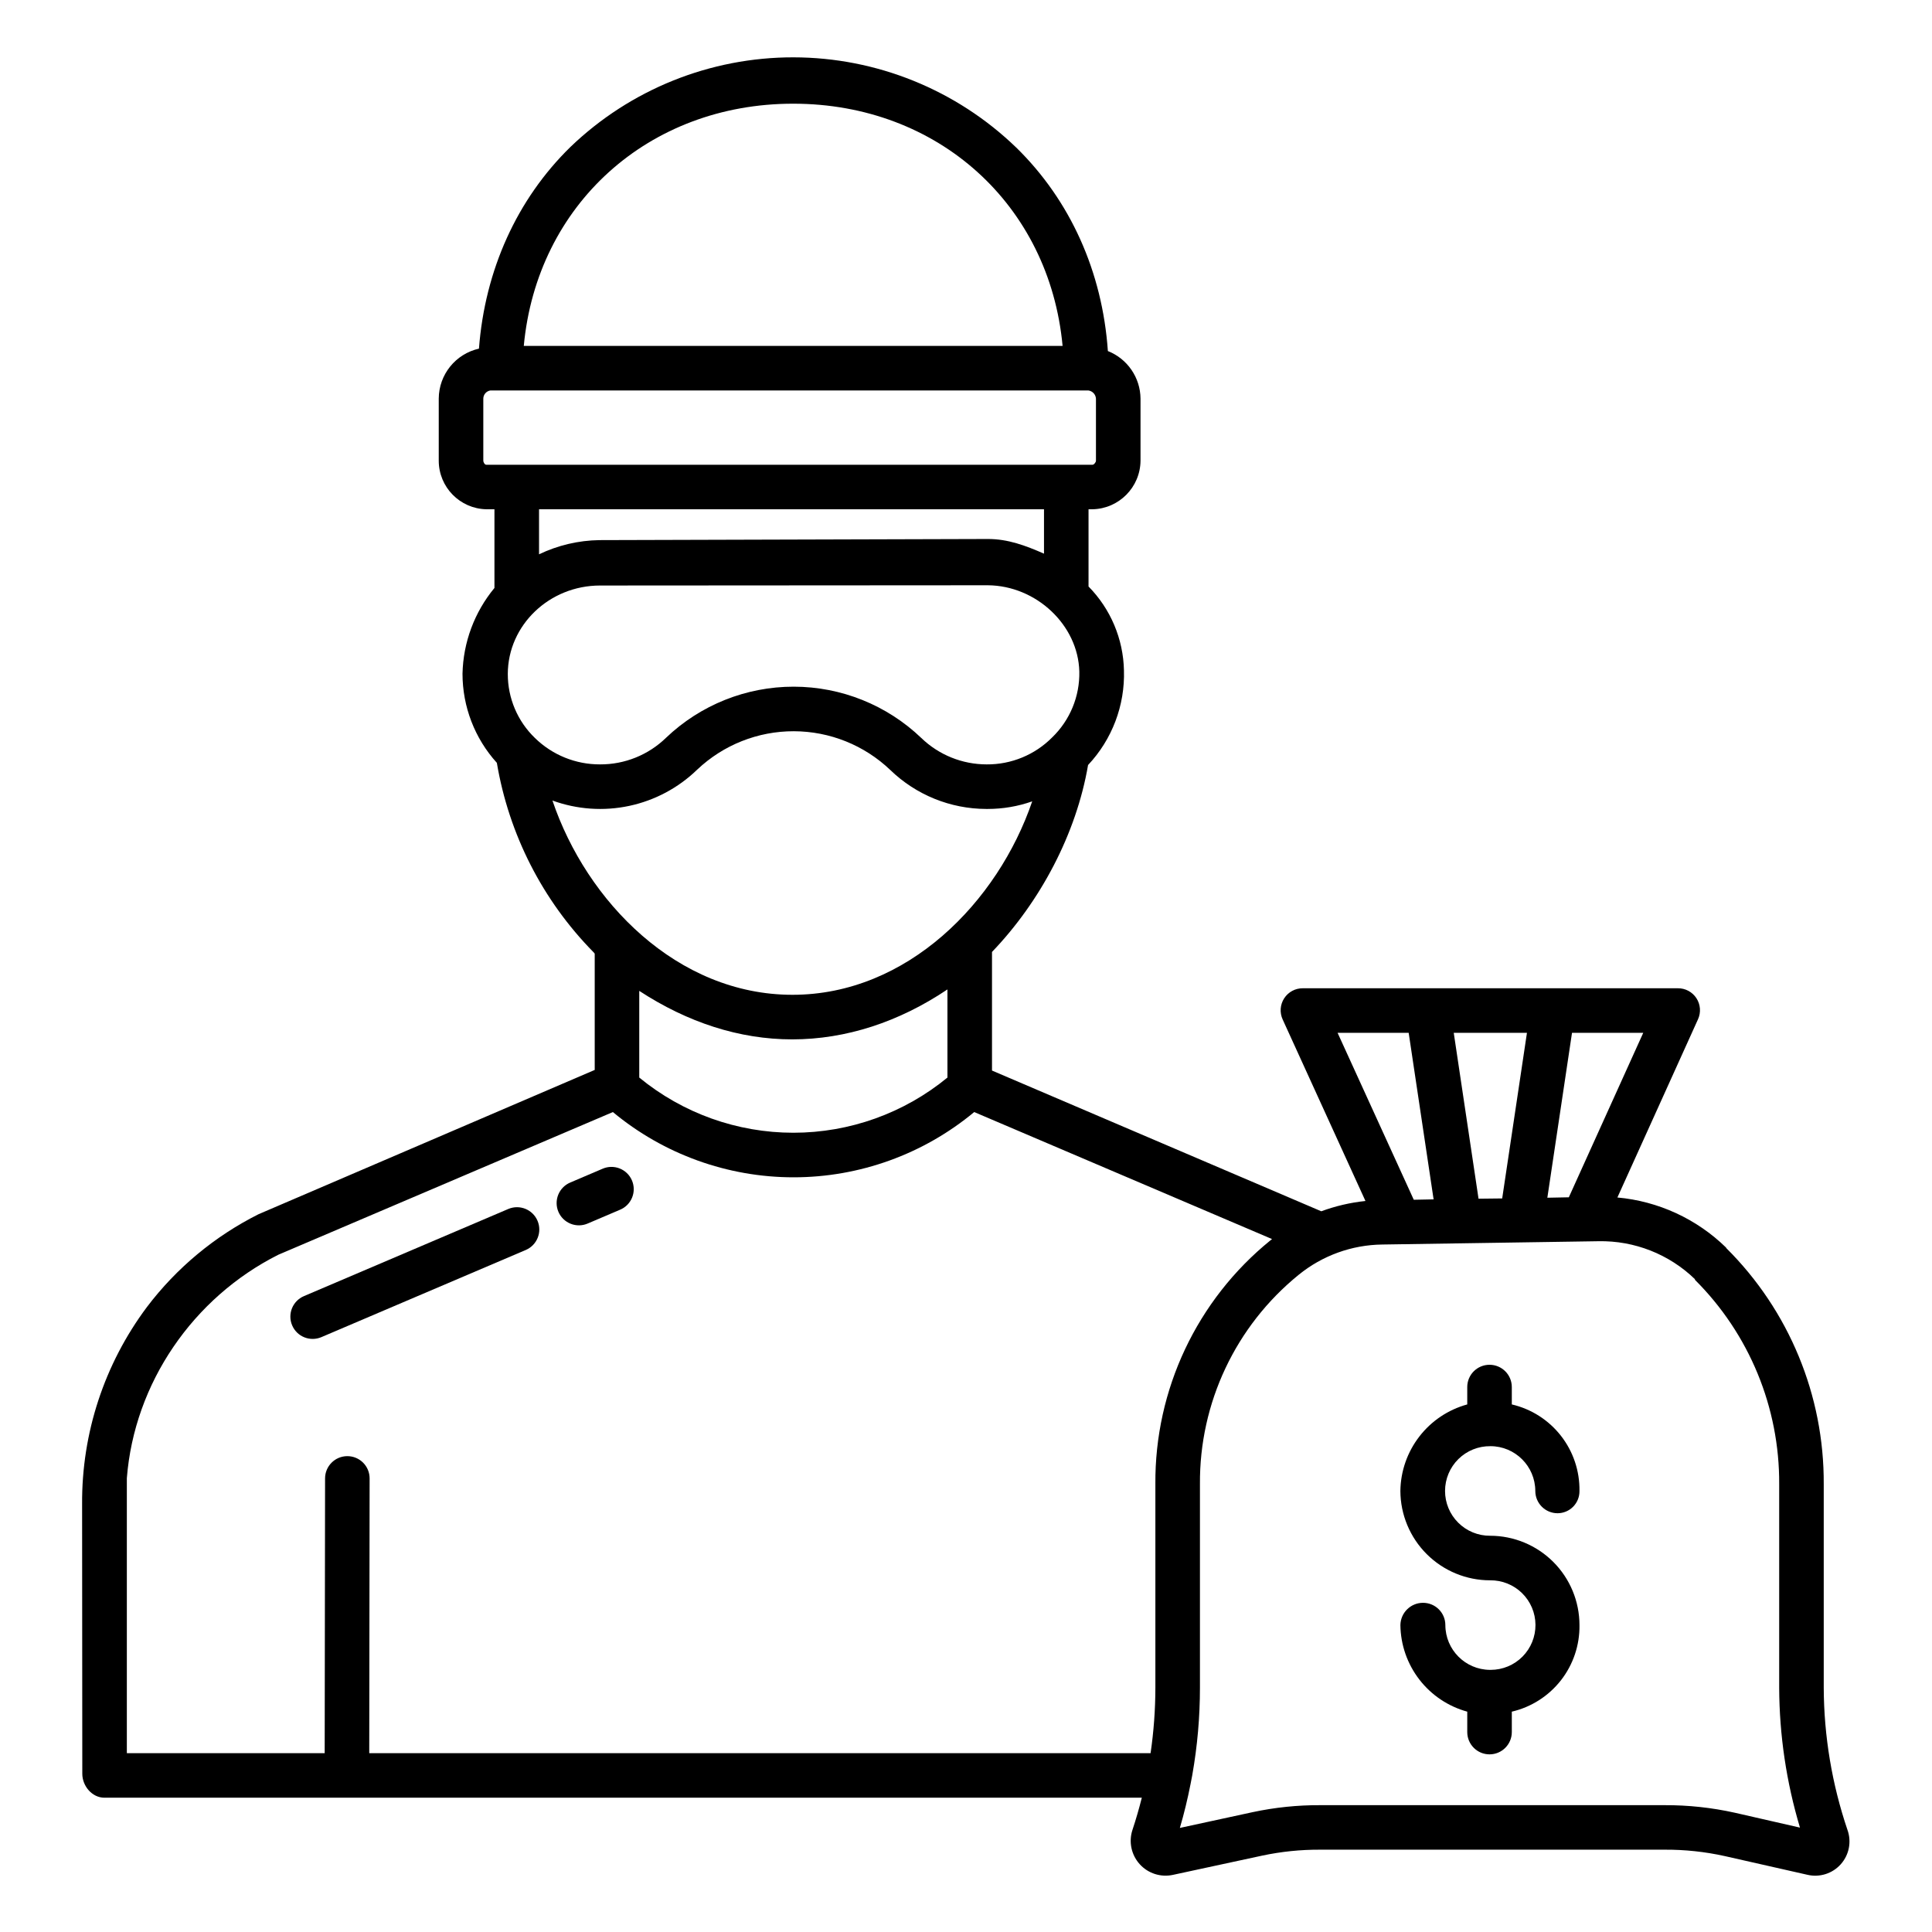
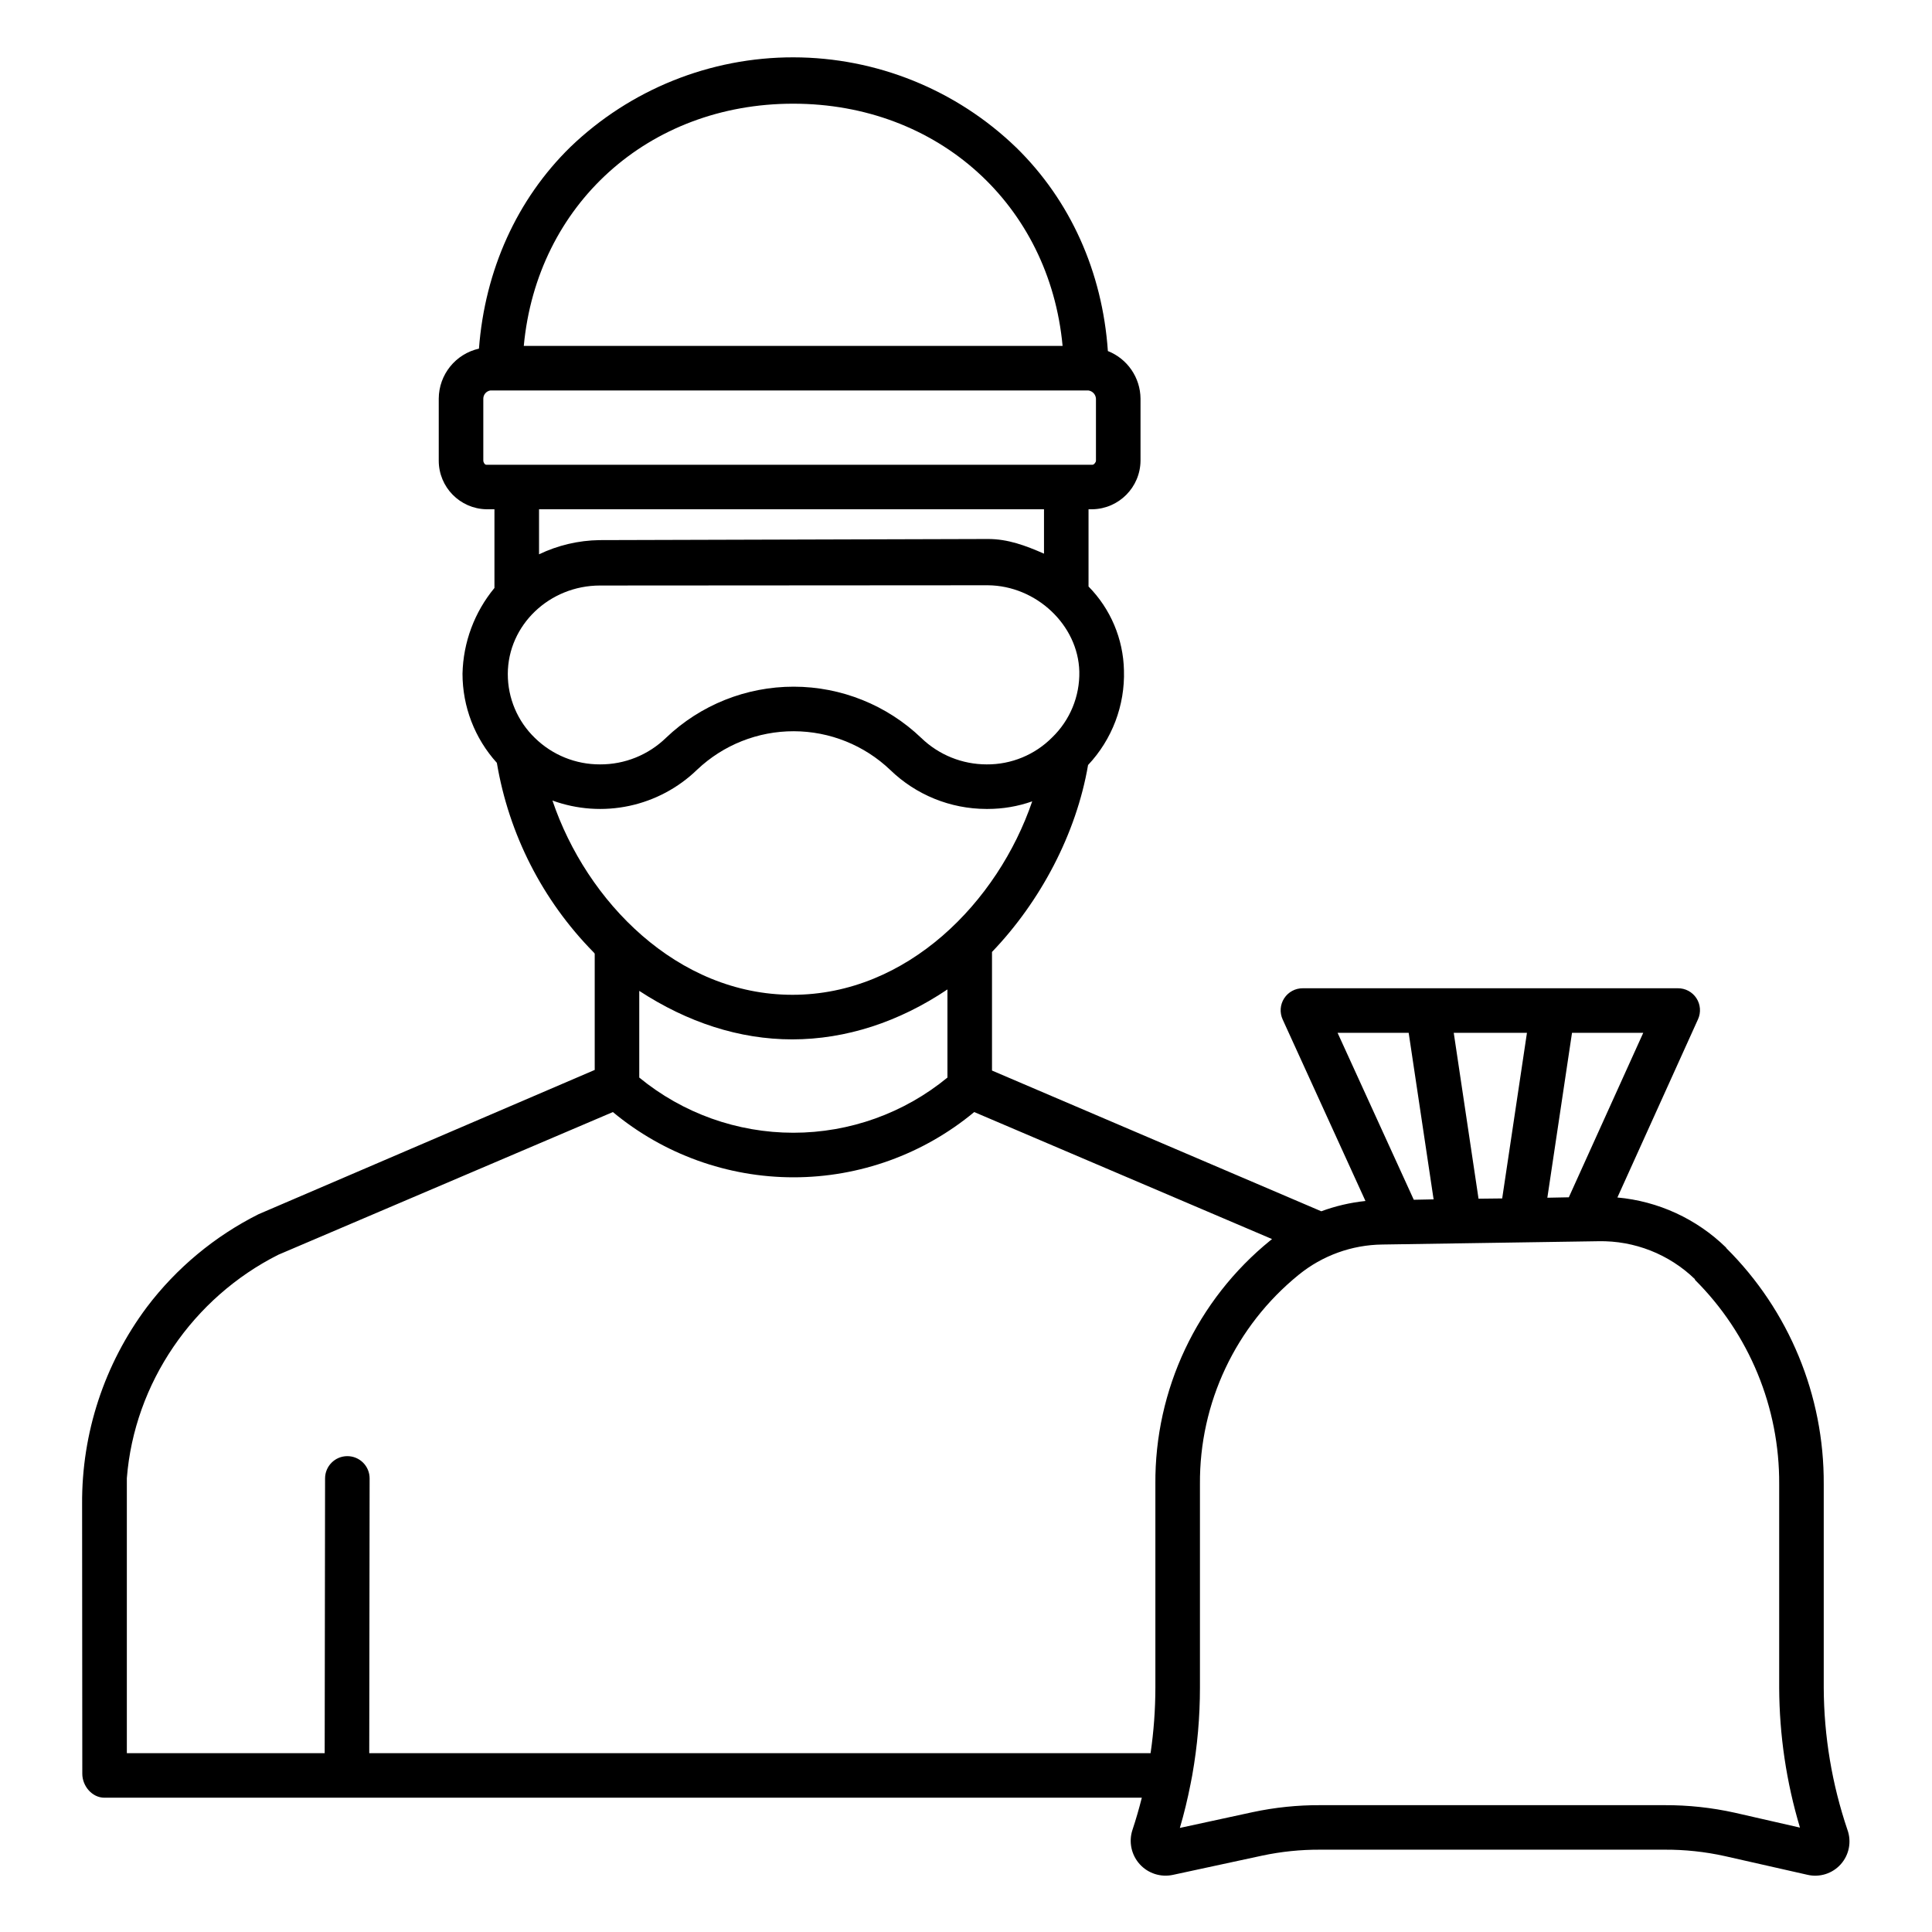
<svg xmlns="http://www.w3.org/2000/svg" fill="#000000" width="800px" height="800px" version="1.1" viewBox="144 144 512 512">
  <g>
-     <path d="m303.69 453.73-8.555 3.648c-1.449 0.605-2.598 1.77-3.191 3.227-0.59 1.457-0.574 3.09 0.039 4.535 0.617 1.449 1.789 2.59 3.25 3.168 1.461 0.582 3.094 0.559 4.535-0.07l8.555-3.648c1.453-0.605 2.602-1.766 3.191-3.223 0.594-1.457 0.578-3.09-0.039-4.539-0.617-1.445-1.785-2.586-3.246-3.168-1.461-0.582-3.094-0.559-4.539 0.07z" />
-     <path d="m278.73 464.38-54.191 23.109c-3 1.281-4.394 4.75-3.113 7.75s4.75 4.394 7.75 3.113l54.191-23.109c2.977-1.293 4.352-4.746 3.078-7.731-1.273-2.984-4.719-4.383-7.711-3.133z" />
    <path d="m633.59 628.92c-4.106-12.125-6.227-24.832-6.281-37.633v-53.977c0.125-23.457-9.172-45.988-25.809-62.531l-0.098-0.188v0.004c-7.785-7.59-17.949-12.27-28.777-13.25l21.359-47.219c0.828-1.809 0.672-3.918-0.414-5.59-1.09-1.668-2.957-2.664-4.949-2.637h-99.332c-2-0.023-3.875 0.977-4.965 2.656-1.09 1.68-1.242 3.797-0.406 5.617l21.941 48.102h0.004c-4.004 0.418-7.938 1.336-11.711 2.727l-87.262-37.293v-31.43c12.793-13.34 22.336-31.277 25.457-49.539 6.375-6.769 9.797-15.797 9.512-25.094-0.184-8.328-3.539-16.277-9.387-22.215v-20.469h1.086c7.004-0.16 12.621-5.848 12.691-12.855v-16.465c-0.047-5.574-3.469-10.559-8.652-12.609-1.453-21.023-9.973-39.949-24.32-53.965v0.004c-15.844-15.289-36.996-23.848-59.016-23.875-22.016-0.027-43.191 8.48-59.07 23.73-14.199 13.867-22.684 32.668-24.262 53.465v0.004c-6.207 1.391-10.625 6.887-10.656 13.246v16.461c0.012 6.984 5.586 12.688 12.566 12.859h2.195v20.855c-5.301 6.406-8.285 14.418-8.465 22.73 0 8.727 3.242 17.145 9.102 23.617 3.184 18.945 12.117 36.457 25.59 50.156 0.176 0.176 0.344 0.34 0.344 0.512v30.715l-89.098 38.238c-11.609 5.824-21.727 14.234-29.57 24.59-11.285 15.082-17.32 33.441-17.18 52.281l0.051 71.41c0 3.262 2.602 6.348 5.863 6.348l274.92-0.004c-0.723 2.871-1.543 5.723-2.484 8.547-1.035 3.152-0.297 6.613 1.926 9.074 2.223 2.461 5.598 3.539 8.836 2.824l23.586-5.086h-0.004c5.082-1.082 10.266-1.613 15.461-1.582h91.203c5.387-0.031 10.766 0.543 16.023 1.711l21.82 4.938c3.246 0.77 6.648-0.305 8.867-2.793s2.894-5.988 1.762-9.125zm-72.992-211.21h18.879l-19.723 43.586-5.691 0.113zm-11.941 0-6.562 43.887-6.269 0.07-6.57-43.957zm-50.184 0h18.84l6.606 44.133-5.254 0.105zm-144.27-246.23c38.391 0 67.914 26.801 71.395 64.195h-142.79c3.484-37.395 33.008-64.195 71.391-64.195zm-81.363 95.68c-0.387 0-0.758-0.676-0.758-1.051v-16.461c0.008-1.078 0.793-1.992 1.859-2.168h158.51c1.094 0.16 1.922 1.066 1.988 2.168v16.461c0 0.375-0.504 1.051-0.887 1.051zm147.83 11.809v11.758c-4.922-2.16-9.555-3.887-14.836-3.887h-0.043l-102.96 0.297c-5.535 0.086-10.988 1.367-15.98 3.762v-11.93zm-142.1 43.625c0.039-12.918 11.008-23.426 24.453-23.426l102.76-0.066c12.836 0.094 23.938 10.551 24.246 22.848v0.004c0.141 6.555-2.457 12.875-7.168 17.441-4.59 4.644-10.871 7.234-17.402 7.176-6.453-0.004-12.656-2.508-17.301-6.992-9.094-8.715-21.203-13.59-33.801-13.602-12.602-0.016-24.719 4.832-33.836 13.527-4.684 4.562-10.973 7.102-17.516 7.066-6.438 0.023-12.625-2.484-17.23-6.984-4.621-4.441-7.223-10.582-7.203-16.992zm11.832 33.555c6.519 2.375 13.574 2.867 20.359 1.418s13.023-4.777 18.004-9.609c6.918-6.551 16.086-10.195 25.613-10.172 9.527 0.02 18.68 3.699 25.57 10.281 6.816 6.594 15.922 10.289 25.406 10.312h0.426c4.008 0 7.988-0.68 11.766-2.012-9.09 26.641-33.098 51.266-63.535 51.266-30.531 0-54.582-24.754-63.609-51.484zm104.68 50.059v23.355c-11.508 9.457-25.941 14.625-40.836 14.625-14.895 0-29.328-5.168-40.836-14.625v-22.969c12.793 8.355 26.52 12.852 40.547 12.852 14.246-0.004 28.332-4.629 41.125-13.238zm55.105 131.11v53.918c-0.008 5.816-0.43 11.621-1.273 17.375h-207.06l0.098-72.816c0.004-1.562-0.617-3.066-1.723-4.172-1.105-1.109-2.606-1.73-4.172-1.73h-0.008c-3.258 0-5.898 2.641-5.902 5.894l-0.102 72.824h-52.43v-72.871c1.969-25.191 17.535-47.855 40.148-59.223l88.66-37.812h-0.004c13.453 11.176 30.391 17.293 47.879 17.293s34.426-6.117 47.879-17.293l78.93 33.66c-0.148 0.117-0.297 0.23-0.445 0.352-19.453 15.781-30.668 39.555-30.477 64.602zm153.58 87.078c-6.125-1.363-12.379-2.035-18.652-2.008h-91.203c-6.047-0.031-12.078 0.594-17.988 1.859l-19.25 4.172c1.133-3.832 2.066-7.715 2.832-11.625l0.473-2.441h-0.004c1.348-7.633 2.023-15.367 2.023-23.117v-53.918c-0.164-21.516 9.469-41.941 26.18-55.496 6.269-5.094 14.078-7.918 22.152-8.012l57.289-0.875c9.52-0.184 18.715 3.438 25.555 10.059l-0.016 0.148c14.406 14.336 22.457 33.852 22.344 54.176v53.977c0.051 12.547 1.906 25.02 5.508 37.039z" />
-     <path d="m538.95 527.25c6.566-0.008 11.902 5.305 11.922 11.871 0 3.258 2.644 5.902 5.902 5.902 1.555-0.004 3.043-0.629 4.133-1.738s1.691-2.609 1.668-4.164c0.078-5.297-1.656-10.461-4.918-14.633-3.262-4.172-7.856-7.102-13.012-8.301v-4.606c0-3.262-2.644-5.902-5.906-5.902-3.262 0-5.902 2.641-5.902 5.902v4.606c-5.043 1.379-9.5 4.363-12.695 8.504-3.199 4.137-4.961 9.199-5.027 14.43 0.027 6.289 2.543 12.312 7 16.75 4.457 4.438 10.492 6.93 16.781 6.926 3.16-0.039 6.207 1.18 8.461 3.391 2.258 2.215 3.539 5.234 3.559 8.395 0.023 3.156-1.215 6.195-3.441 8.438-2.227 2.242-5.254 3.504-8.414 3.508-0.043 0-0.074-0.008-0.117-0.008-0.043 0-0.078 0-0.121 0.008-6.516-0.062-11.77-5.348-11.789-11.863 0-3.262-2.644-5.906-5.906-5.906-3.281-0.008-5.957 2.625-6.008 5.906 0.062 5.227 1.828 10.293 5.023 14.43 3.195 4.137 7.652 7.125 12.695 8.508v5.41c0 3.262 2.641 5.906 5.902 5.906 3.262 0 5.906-2.644 5.906-5.906v-5.41c5.156-1.203 9.75-4.133 13.012-8.305 3.262-4.176 4.996-9.336 4.918-14.633-0.004-6.281-2.496-12.301-6.938-16.742-4.441-4.438-10.461-6.934-16.742-6.938-3.164 0.023-6.207-1.223-8.449-3.457-2.246-2.234-3.504-5.269-3.496-8.438 0.008-3.164 1.277-6.195 3.531-8.422 2.254-2.223 5.301-3.453 8.469-3.418z" />
  </g>
</svg>